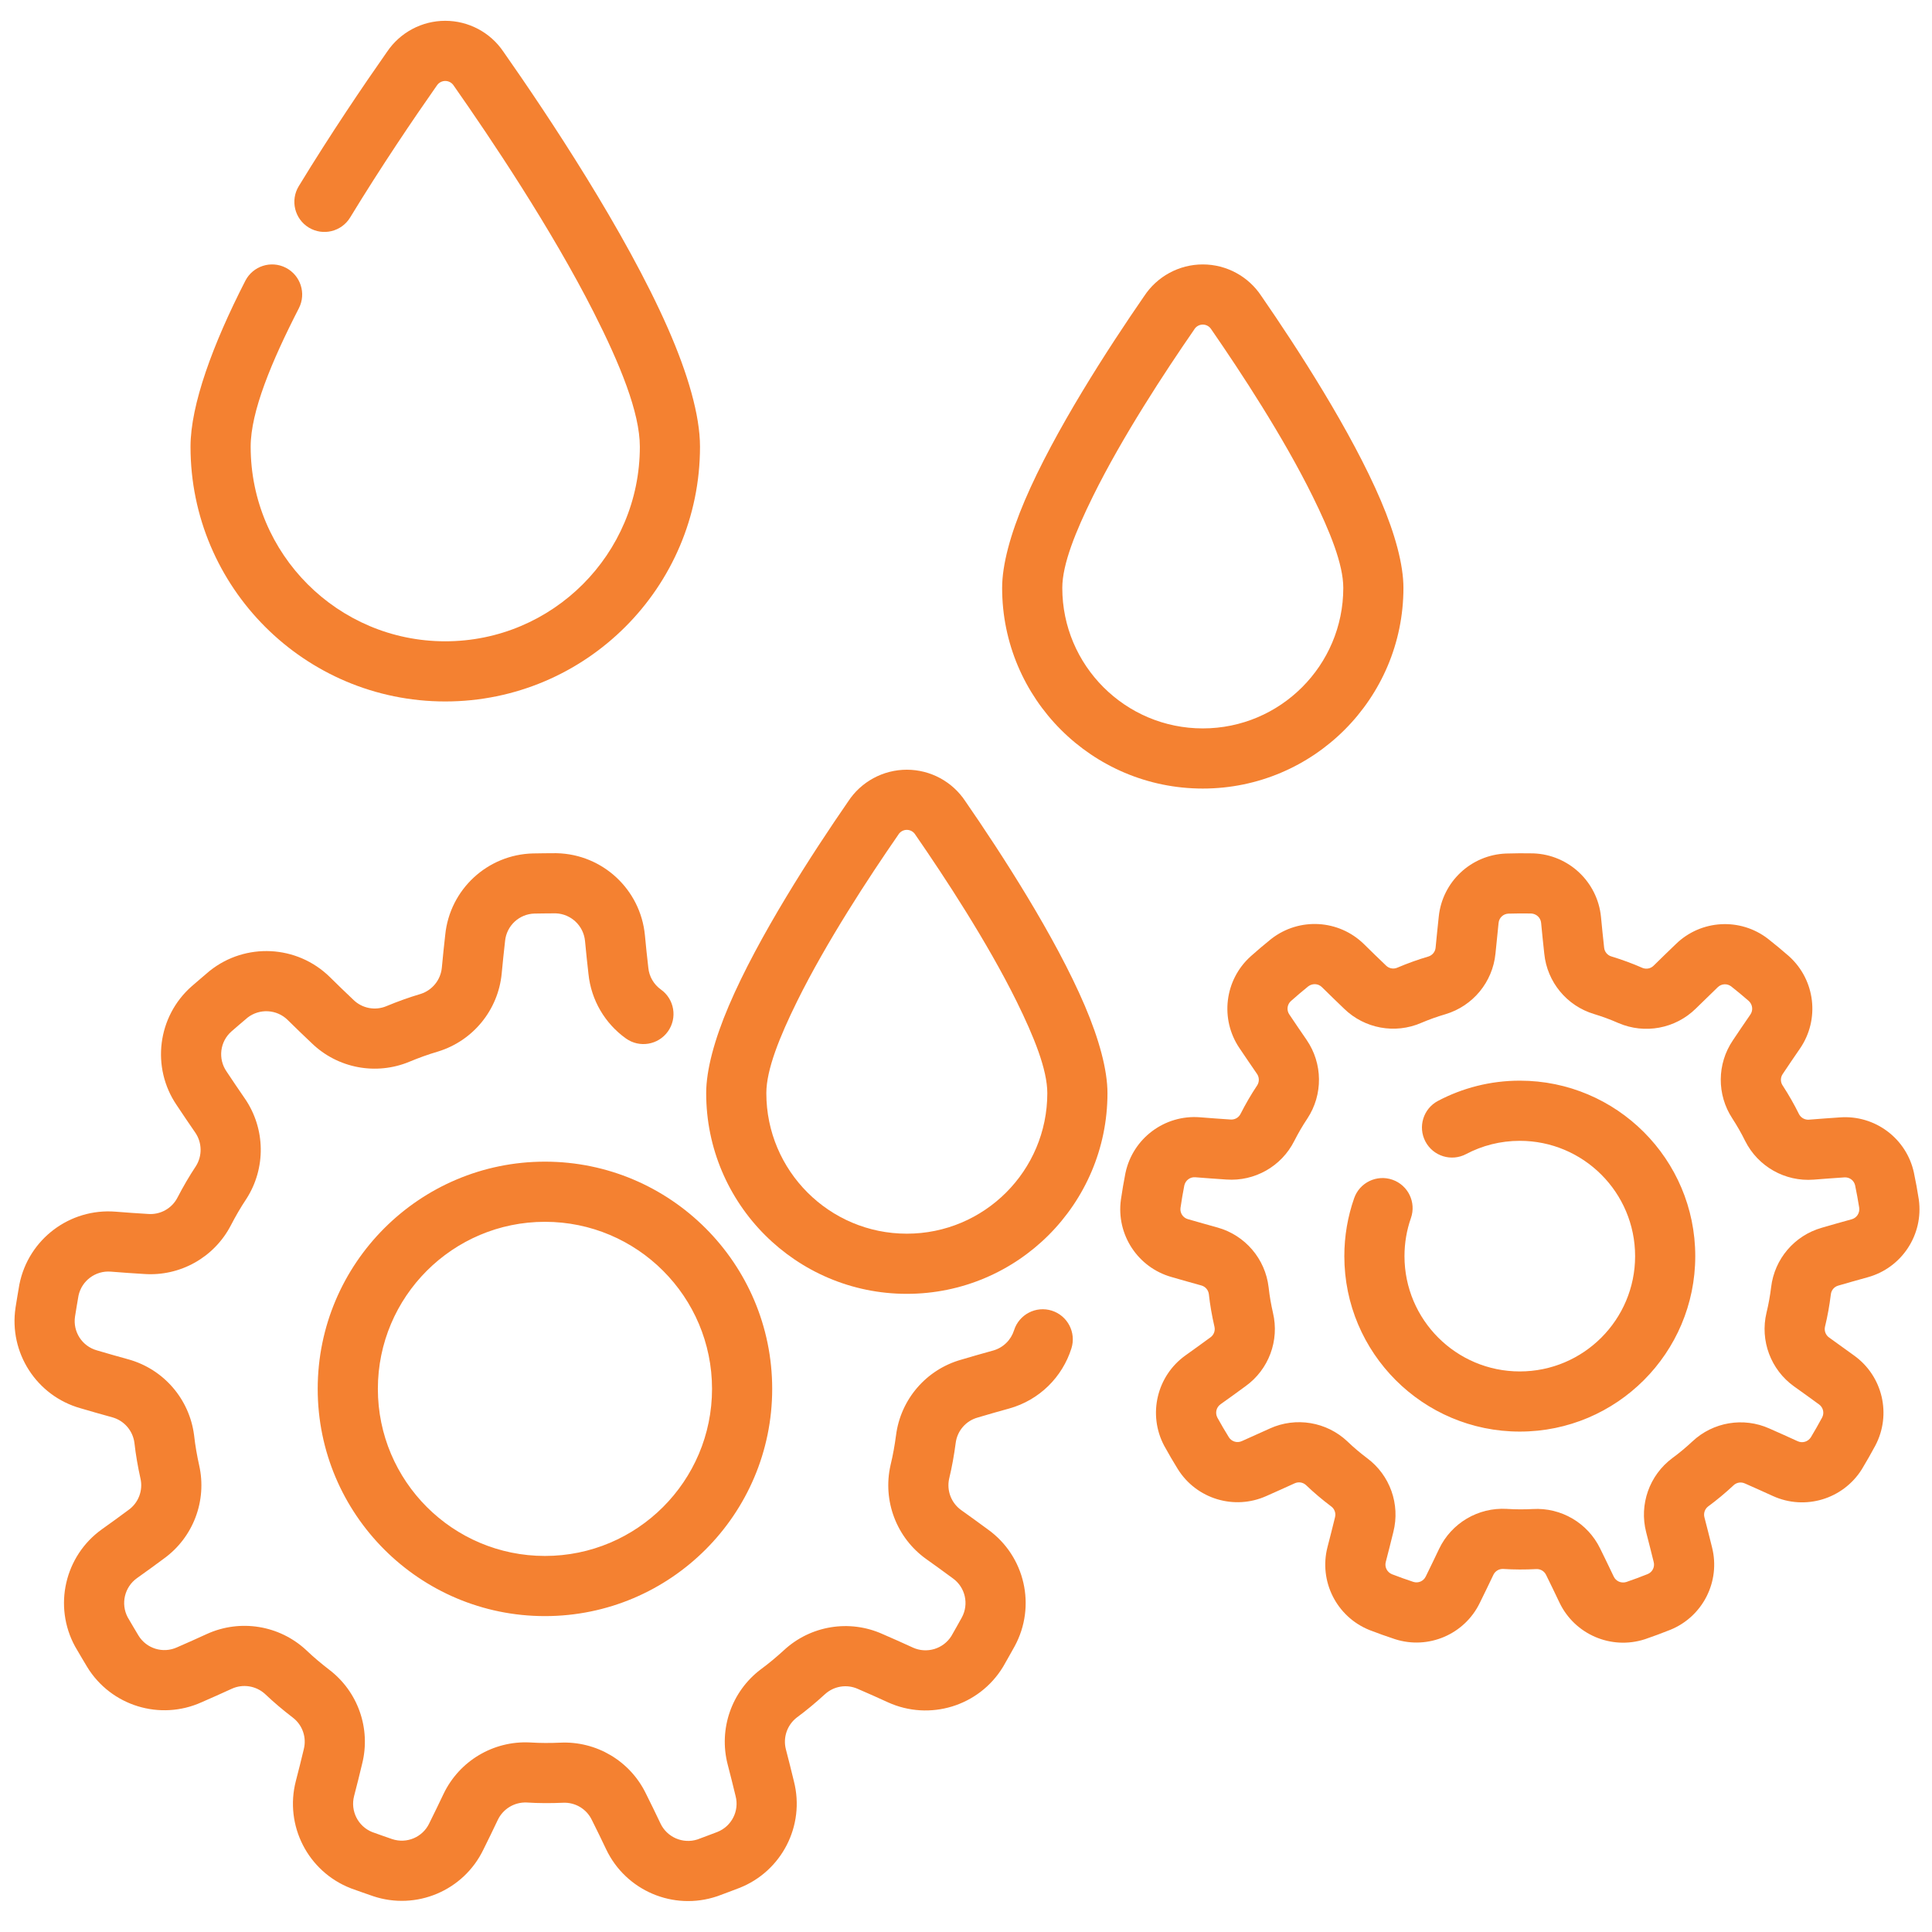
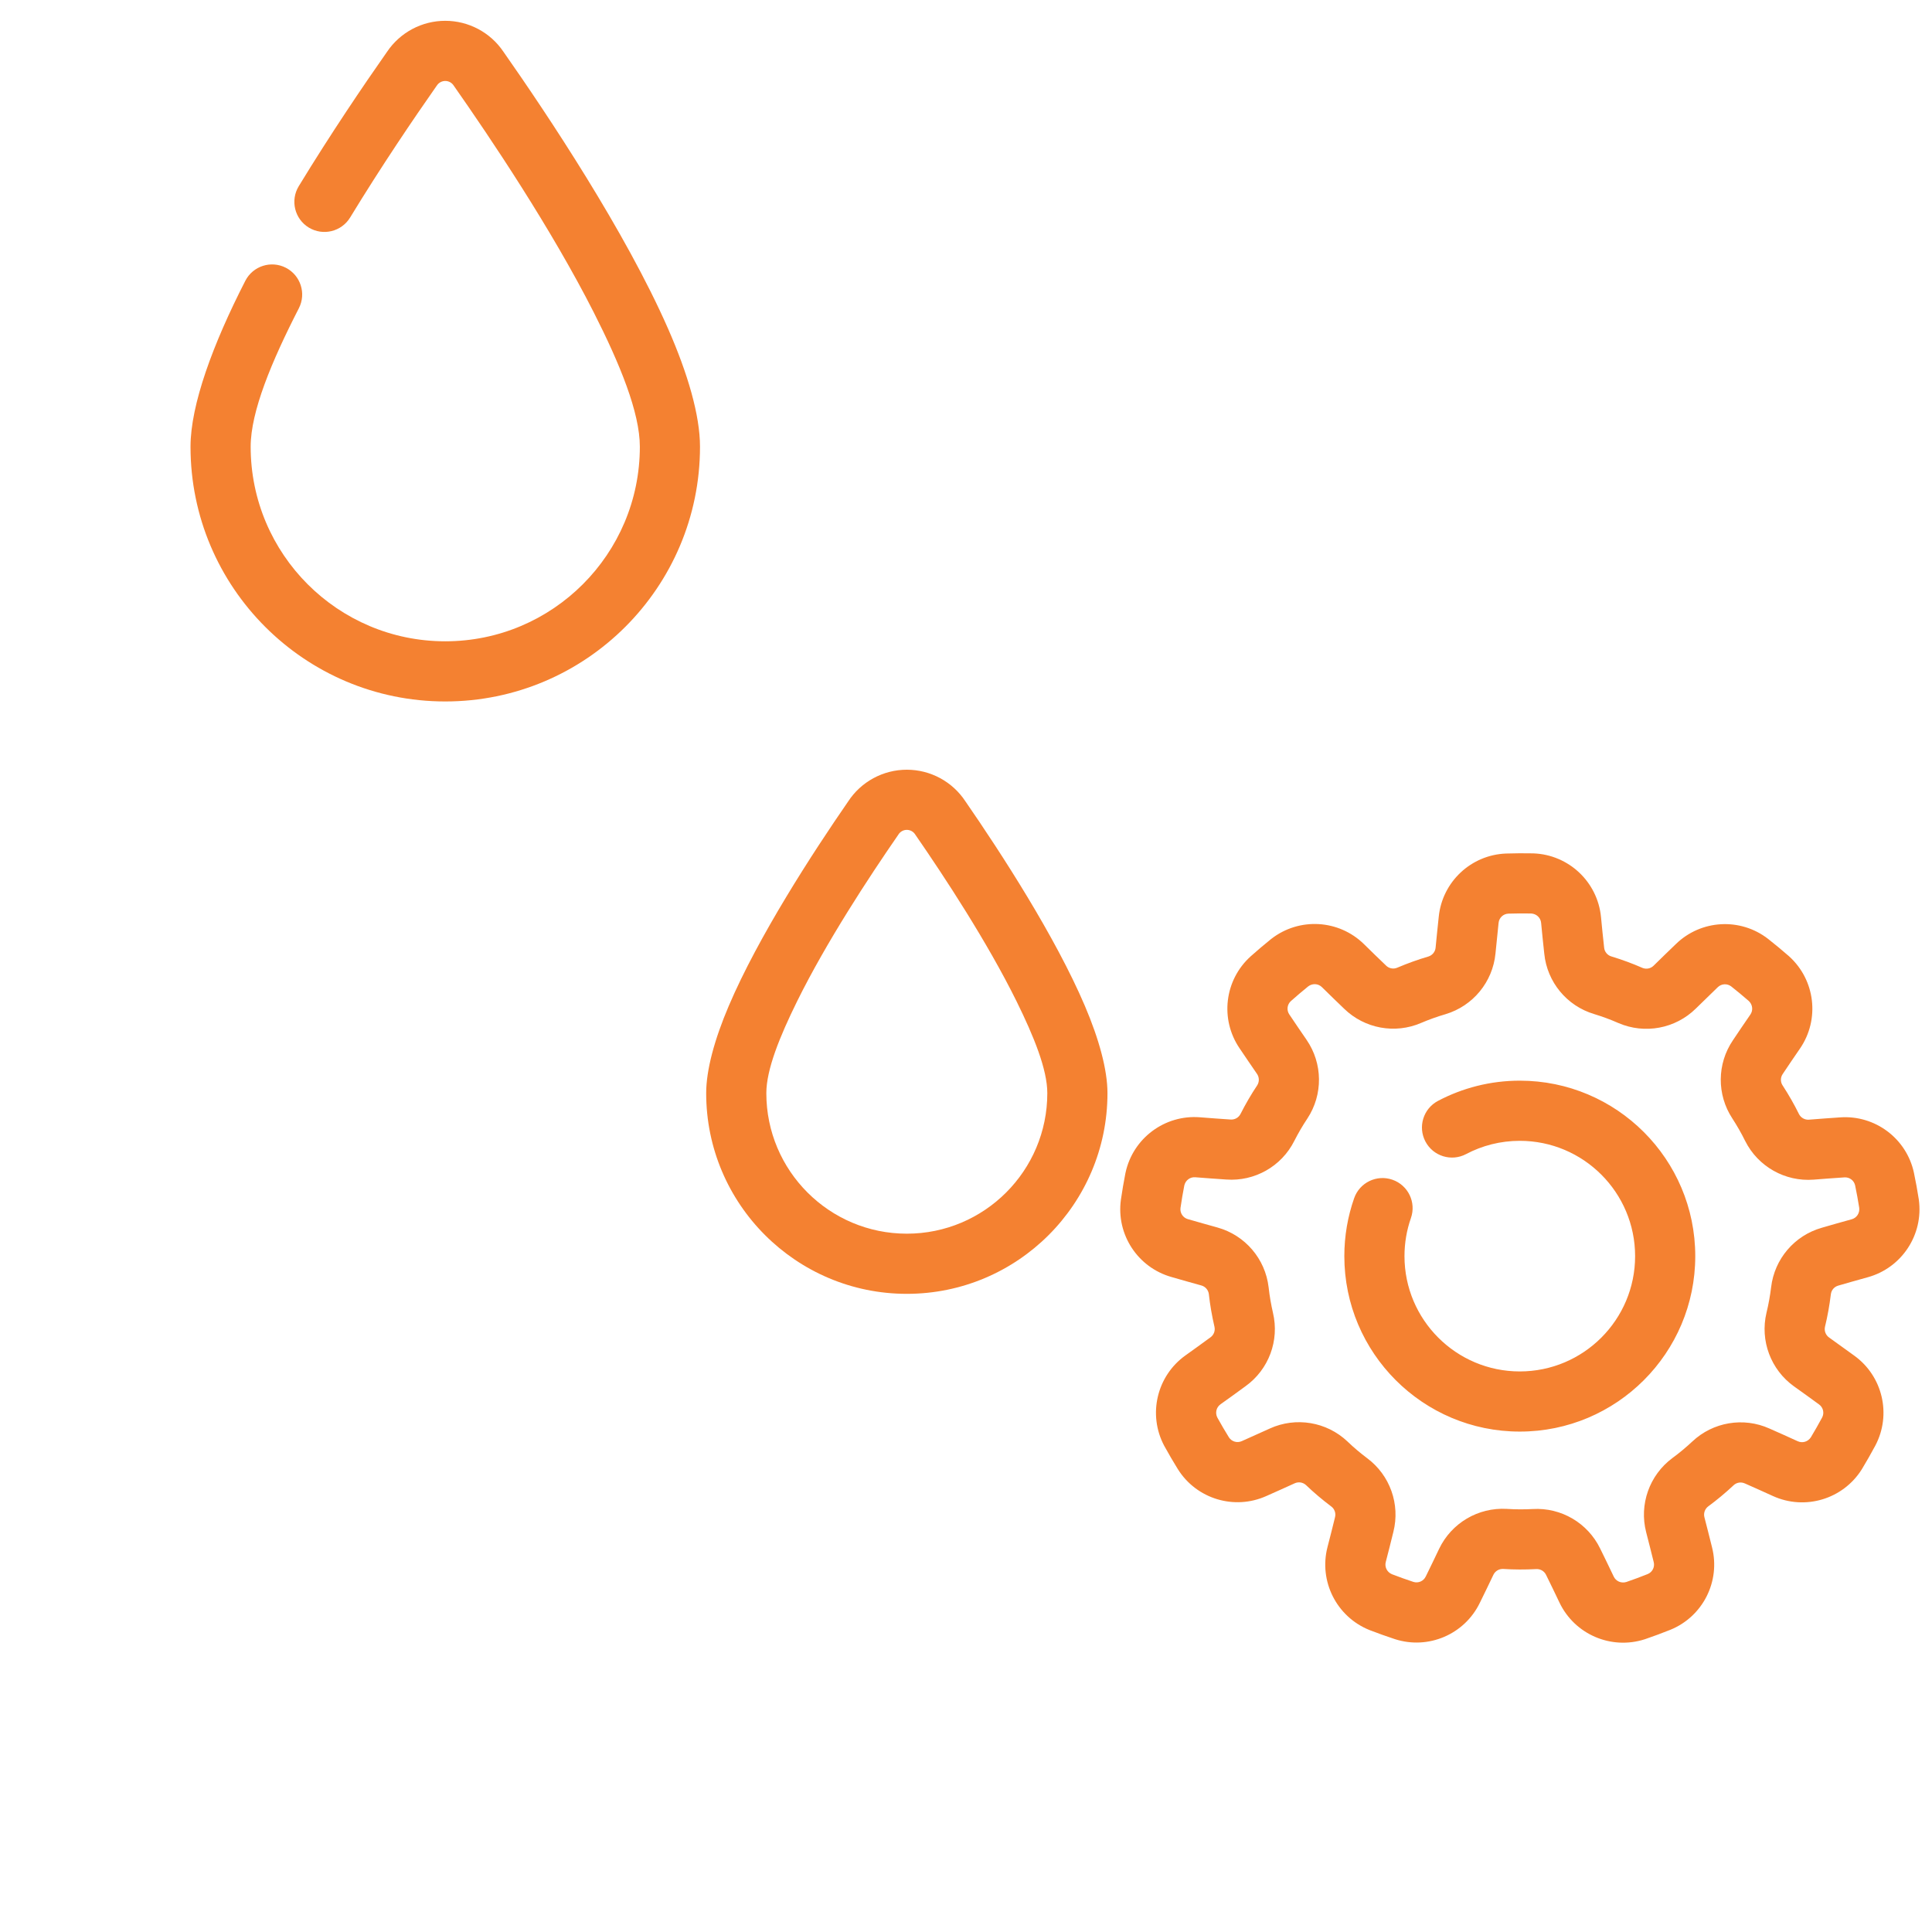
<svg xmlns="http://www.w3.org/2000/svg" width="1080" viewBox="0 0 810 810" height="1080" preserveAspectRatio="xMidYMid meet">
  <defs>
    <clipPath id="f282830378">
      <path d="M 79 8.605 L 294 8.605 L 294 295 L 79 295 Z M 79 8.605 " clip-rule="nonzero" />
    </clipPath>
  </defs>
  <rect x="-81" width="972" fill="#ffffff" y="-81" height="972" fill-opacity="1" />
  <rect x="-81" width="972" fill="#ffffff" y="-81" height="972" fill-opacity="1" />
-   <path fill="#f48131" d="M 425.145 557.723 C 423.875 561.75 420.652 565.035 416.34 566.23 C 411.887 567.473 407.227 568.77 402.949 570.062 C 388.32 574.207 377.574 586.691 375.66 601.781 C 375.113 605.883 374.391 610.027 373.398 614.105 C 373.383 614.172 373.363 614.23 373.355 614.301 C 369.969 629.23 375.871 644.738 388.32 653.641 C 388.328 653.641 388.328 653.641 388.328 653.641 C 391.852 656.164 395.668 658.898 399.266 661.57 C 399.332 661.621 399.402 661.664 399.469 661.715 C 404.699 665.453 406.32 672.508 403.242 678.148 C 401.812 680.762 400.336 683.336 398.863 685.926 C 395.465 691.328 388.562 693.406 382.711 690.75 C 382.711 690.742 382.711 690.742 382.711 690.742 C 378.508 688.832 374.105 686.832 369.992 685.074 C 356.121 678.848 339.863 681.504 328.699 691.824 C 325.645 694.625 322.426 697.332 319.047 699.82 C 318.988 699.855 318.938 699.895 318.887 699.938 C 306.695 709.195 301.25 724.871 305.066 739.703 C 306.141 743.898 307.32 748.445 308.352 752.809 C 308.371 752.883 308.387 752.961 308.41 753.043 C 310.016 759.266 306.723 765.711 300.734 768.066 C 297.969 769.141 295.172 770.16 292.387 771.203 C 286.309 773.152 279.684 770.309 276.918 764.52 C 276.918 764.52 276.918 764.512 276.918 764.512 C 274.918 760.34 272.832 755.984 270.816 751.992 C 264.191 738.305 250.031 729.891 234.832 730.621 C 230.703 730.801 226.5 730.809 222.305 730.539 C 222.246 730.531 222.18 730.531 222.113 730.531 C 206.82 729.789 192.57 738.289 185.961 752.102 C 184.086 756.012 182.07 760.246 180.051 764.258 C 180.02 764.324 179.984 764.402 179.953 764.477 C 177.176 770.277 170.512 773.094 164.414 771.051 C 161.598 770.102 158.809 769.082 156 768.082 C 150.09 765.68 146.844 759.238 148.449 753.027 C 148.449 753.02 148.449 753.02 148.449 753.02 C 149.602 748.547 150.805 743.863 151.82 739.508 C 155.547 724.762 150.113 709.219 138 700.016 C 134.723 697.492 131.492 694.793 128.457 691.895 C 128.406 691.852 128.367 691.809 128.316 691.758 C 117.074 681.359 100.699 678.719 86.75 685.051 C 82.809 686.848 78.539 688.789 74.418 690.566 C 74.344 690.598 74.266 690.633 74.191 690.664 C 68.34 693.32 61.422 691.203 58.066 685.723 C 56.52 683.176 55.039 680.602 53.527 678.039 C 50.551 672.391 52.199 665.379 57.426 661.645 C 61.184 658.957 65.121 656.141 68.699 653.457 C 81.027 644.562 86.859 629.164 83.496 614.316 C 82.598 610.281 81.867 606.145 81.402 601.965 C 81.395 601.898 81.387 601.84 81.379 601.773 C 79.453 586.582 68.609 574.031 53.855 569.922 C 49.676 568.762 45.152 567.5 40.855 566.215 C 40.781 566.188 40.707 566.172 40.621 566.145 C 34.434 564.422 30.5 558.352 31.449 551.996 C 31.902 549.055 32.418 546.129 32.914 543.195 C 34.258 536.949 40.031 532.637 46.43 533.141 C 46.438 533.141 46.438 533.141 46.438 533.141 C 51.047 533.496 55.863 533.871 60.328 534.117 C 75.492 535.227 89.863 527.172 96.832 513.645 C 98.738 509.973 100.832 506.332 103.16 502.836 C 103.203 502.785 103.238 502.727 103.27 502.676 C 111.559 489.797 111.324 473.211 102.664 460.574 C 102.664 460.574 102.656 460.574 102.656 460.574 C 100.211 457 97.555 453.137 95.09 449.387 C 95.047 449.316 95 449.25 94.957 449.184 C 91.316 443.879 92.207 436.699 97.023 432.445 C 99.254 430.488 101.531 428.578 103.793 426.645 C 108.844 422.727 116.043 423.133 120.621 427.629 C 120.621 427.629 120.621 427.637 120.621 427.637 C 123.926 430.875 127.375 434.254 130.645 437.312 C 141.539 447.906 157.723 450.973 171.754 445.09 C 175.578 443.508 179.531 442.062 183.559 440.887 C 183.617 440.871 183.684 440.844 183.742 440.828 C 198.371 436.297 208.855 423.434 210.336 408.191 C 210.336 408.191 210.336 408.184 210.336 408.184 C 210.754 403.871 211.207 399.207 211.73 394.75 C 211.738 394.668 211.746 394.59 211.754 394.508 C 212.379 388.109 217.676 383.176 224.105 383.016 C 227.074 382.949 230.051 382.949 233.023 382.922 C 239.406 383.168 244.652 388.102 245.273 394.5 C 245.719 399.098 246.191 403.906 246.719 408.336 C 247.848 419.383 253.699 429.16 262.434 435.387 C 268.098 439.434 275.984 438.113 280.027 432.445 C 284.066 426.781 282.754 418.902 277.086 414.859 C 274.145 412.758 272.168 409.461 271.809 405.738 C 271.797 405.637 271.789 405.535 271.781 405.445 C 271.262 401.156 270.805 396.508 270.379 392.059 C 268.52 372.926 252.68 358.18 233.461 357.711 C 233.32 357.703 233.176 357.703 233.043 357.703 C 229.863 357.727 226.695 357.727 223.516 357.805 C 223.508 357.805 223.5 357.805 223.484 357.805 C 204.34 358.273 188.551 372.934 186.66 391.984 C 186.129 396.516 185.668 401.309 185.238 405.746 C 184.734 410.832 181.262 415.137 176.402 416.699 C 171.477 418.156 166.727 419.879 162.055 421.812 C 162.035 421.82 162.02 421.828 162.004 421.836 C 157.277 423.812 151.828 422.77 148.172 419.188 C 148.105 419.121 148.039 419.047 147.961 418.98 C 144.809 416.035 141.473 412.758 138.285 409.629 C 124.566 396.164 102.953 395.055 87.918 407.043 C 87.809 407.133 87.711 407.219 87.602 407.309 C 85.188 409.371 82.758 411.414 80.371 413.508 C 80.363 413.516 80.352 413.523 80.344 413.523 C 65.984 426.199 63.312 447.578 74.105 463.383 C 76.613 467.191 79.344 471.168 81.859 474.84 C 84.75 479.055 84.859 484.586 82.137 488.906 C 79.293 493.191 76.762 497.562 74.434 502.047 C 74.426 502.062 74.41 502.078 74.402 502.105 C 72.062 506.652 67.215 509.352 62.109 508.957 C 62.016 508.945 61.918 508.945 61.816 508.938 C 57.512 508.703 52.844 508.34 48.398 507.996 C 29.23 506.5 11.961 519.539 8.152 538.387 C 8.121 538.523 8.094 538.656 8.078 538.789 C 7.547 541.926 7 545.055 6.516 548.188 C 6.516 548.199 6.516 548.207 6.516 548.223 C 3.656 567.156 15.359 585.254 33.785 590.426 C 38.148 591.727 42.801 593.023 47.086 594.215 C 52.012 595.586 55.645 599.754 56.344 604.816 C 56.914 609.918 57.789 614.895 58.883 619.832 C 58.891 619.848 58.891 619.871 58.898 619.891 C 60.023 624.883 58.059 630.07 53.887 633.047 C 53.812 633.098 53.727 633.156 53.652 633.215 C 50.195 635.812 46.398 638.527 42.766 641.125 C 27.121 652.297 22.27 673.391 31.465 690.27 C 31.535 690.398 31.602 690.516 31.676 690.633 C 33.281 693.371 34.871 696.121 36.52 698.828 C 36.527 698.836 36.535 698.844 36.535 698.863 C 46.523 715.203 67.113 721.543 84.559 713.656 C 88.742 711.852 93.133 709.859 97.184 708.016 C 101.84 705.898 107.305 706.758 111.09 710.188 C 114.812 713.727 118.68 716.98 122.691 720.055 C 122.707 720.062 122.727 720.082 122.742 720.09 C 126.812 723.191 128.637 728.43 127.355 733.379 C 127.332 733.48 127.309 733.574 127.289 733.676 C 126.305 737.879 125.137 742.402 124.027 746.73 C 119.227 765.344 129.07 784.609 146.973 791.629 C 147.098 791.68 147.23 791.73 147.359 791.781 C 150.352 792.84 153.336 793.926 156.336 794.941 C 156.352 794.949 156.363 794.949 156.371 794.957 C 174.52 801.062 194.379 792.68 202.668 775.422 C 204.711 771.352 206.797 767.008 208.711 762.988 C 210.922 758.375 215.656 755.516 220.758 755.707 C 225.887 756.035 230.941 756.035 235.992 755.816 C 236.012 755.816 236.035 755.816 236.051 755.816 C 241.164 755.566 245.93 758.406 248.133 763.031 C 248.176 763.113 248.227 763.207 248.266 763.293 C 250.219 767.141 252.234 771.363 254.16 775.387 C 262.449 792.73 282.375 801.172 300.602 795.043 C 300.734 795 300.863 794.949 300.996 794.91 C 303.973 793.801 306.949 792.707 309.906 791.555 C 309.918 791.555 309.934 791.547 309.941 791.547 C 327.773 784.551 337.594 765.375 332.852 746.824 C 331.801 742.391 330.598 737.727 329.488 733.414 C 328.211 728.461 330.008 723.234 334.035 720.098 C 338.172 717.047 342.047 713.801 345.773 710.387 C 345.789 710.371 345.805 710.363 345.824 710.348 C 349.582 706.875 355.055 705.992 359.711 708.109 C 359.805 708.145 359.895 708.184 359.98 708.227 C 363.957 709.918 368.211 711.852 372.27 713.699 C 389.773 721.66 410.465 715.312 420.484 698.906 C 420.562 698.785 420.629 698.668 420.695 698.551 C 422.262 695.785 423.848 693.035 425.371 690.254 C 425.379 690.246 425.387 690.238 425.387 690.23 C 434.551 673.406 429.75 652.406 414.199 641.242 C 410.539 638.52 406.613 635.719 403 633.129 C 398.836 630.156 396.844 624.992 397.922 620.008 C 399.133 615.004 400.008 610.027 400.672 605.027 C 400.672 605 400.68 604.984 400.68 604.961 C 401.324 599.883 404.949 595.688 409.883 594.316 C 409.977 594.293 410.07 594.258 410.16 594.234 C 414.297 592.98 418.797 591.727 423.102 590.527 C 435.871 586.977 445.43 577.25 449.195 565.312 C 451.289 558.68 447.598 551.586 440.965 549.492 C 434.324 547.398 427.238 551.09 425.145 557.723 Z M 228.469 487.031 C 175.891 487.031 133.199 529.719 133.199 582.293 C 133.199 634.871 175.891 677.559 228.469 677.559 C 281.055 677.559 323.746 634.871 323.746 582.293 C 323.746 529.719 281.055 487.031 228.469 487.031 Z M 228.469 512.25 C 267.133 512.25 298.523 543.633 298.523 582.293 C 298.523 620.957 267.133 652.34 228.469 652.34 C 189.812 652.34 158.422 620.957 158.422 582.293 C 158.422 543.633 189.812 512.25 228.469 512.25 Z M 228.469 512.25 " fill-opacity="1" fill-rule="evenodd" />
  <path fill="#f48131" d="M 671.227 384.469 C 669.797 369.742 657.699 358.34 642.91 357.785 C 642.828 357.777 642.734 357.777 642.652 357.777 C 638.934 357.711 635.219 357.719 631.504 357.844 C 631.484 357.844 631.469 357.844 631.453 357.844 C 616.738 358.398 604.699 369.699 603.203 384.324 C 602.734 388.59 602.289 393.211 601.883 397.305 C 601.727 399.031 600.547 400.484 598.898 401.012 C 594.477 402.301 590.133 403.879 585.879 405.68 C 585.859 405.695 585.836 405.703 585.809 405.711 C 584.223 406.402 582.363 406.051 581.129 404.84 C 581.078 404.789 581.027 404.746 580.984 404.695 C 578.074 401.938 574.848 398.77 571.871 395.852 C 561.312 385.484 544.715 384.527 533.031 393.605 C 532.957 393.656 532.887 393.715 532.82 393.766 C 529.93 396.113 527.086 398.5 524.32 400.98 C 524.312 400.996 524.297 401.004 524.289 401.012 C 513.375 410.891 511.418 427.301 519.672 439.465 C 522.051 443.023 524.684 446.855 527.012 450.25 C 527.988 451.68 528.02 453.547 527.105 455.008 C 524.539 458.844 522.227 462.844 520.125 466.957 C 520.117 466.98 520.109 466.996 520.094 467.023 C 519.32 468.57 517.672 469.496 515.938 469.359 C 515.879 469.359 515.812 469.352 515.746 469.352 C 511.746 469.098 507.23 468.754 503.078 468.426 C 488.32 467.273 474.988 477.211 471.879 491.672 C 471.859 491.762 471.836 491.848 471.82 491.941 C 471.121 495.59 470.473 499.246 469.953 502.918 C 469.953 502.938 469.945 502.953 469.945 502.969 C 467.934 517.555 476.98 531.375 491.129 535.387 C 495.234 536.59 499.715 537.832 503.684 538.941 C 505.348 539.402 506.574 540.816 506.809 542.523 C 507.312 547.105 508.113 551.652 509.148 556.16 C 509.156 556.184 509.156 556.199 509.164 556.227 C 509.566 557.914 508.902 559.68 507.492 560.691 C 507.43 560.73 507.383 560.766 507.32 560.809 C 504.102 563.188 500.422 565.816 497.031 568.246 C 484.992 576.84 481.16 593.023 488.07 606.102 C 488.113 606.188 488.152 606.262 488.203 606.34 C 490.004 609.59 491.863 612.805 493.828 615.965 C 493.836 615.973 493.844 615.988 493.855 616.004 C 501.688 628.465 517.504 633.238 530.922 627.219 C 534.84 625.496 539.074 623.57 542.816 621.875 C 544.391 621.16 546.238 621.445 547.523 622.605 C 550.844 625.793 554.387 628.766 558.074 631.551 C 558.094 631.559 558.117 631.574 558.133 631.59 C 559.523 632.625 560.152 634.406 559.715 636.09 C 559.699 636.148 559.691 636.215 559.672 636.281 C 558.73 640.176 557.605 644.562 556.562 648.598 C 552.863 662.922 560.336 677.777 574.039 683.352 C 574.125 683.387 574.207 683.418 574.285 683.453 C 577.758 684.781 581.254 686.051 584.785 687.203 C 584.801 687.211 584.816 687.211 584.828 687.219 C 598.84 691.734 614.023 685.227 620.43 671.984 C 622.332 668.152 624.332 663.957 626.113 660.242 C 626.855 658.688 628.461 657.719 630.184 657.785 C 634.781 658.09 639.406 658.09 644.02 657.848 C 644.039 657.848 644.062 657.848 644.09 657.848 C 645.82 657.746 647.441 658.703 648.191 660.266 C 648.223 660.336 648.25 660.395 648.285 660.453 C 650.066 664.043 652.016 668.117 653.816 671.887 C 660.195 685.234 675.465 691.809 689.555 687.277 C 689.637 687.254 689.723 687.219 689.805 687.195 C 693.32 685.977 696.809 684.707 700.254 683.316 C 700.273 683.309 700.289 683.309 700.297 683.301 C 713.934 677.754 721.383 663.008 717.785 648.75 C 716.766 644.59 715.605 640.09 714.582 636.105 C 714.152 634.434 714.758 632.66 716.121 631.602 C 719.836 628.875 723.383 625.91 726.762 622.758 C 726.781 622.738 726.797 622.723 726.812 622.707 C 728.074 621.52 729.934 621.211 731.52 621.934 C 731.582 621.957 731.641 621.984 731.699 622.008 C 735.371 623.613 739.492 625.488 743.293 627.211 C 756.75 633.34 772.684 628.566 780.559 616.031 C 780.602 615.957 780.652 615.879 780.695 615.805 C 782.609 612.617 784.461 609.398 786.211 606.121 C 786.219 606.109 786.227 606.094 786.234 606.078 C 793.113 593.062 789.344 576.98 777.426 568.375 C 773.969 565.844 770.184 563.137 766.84 560.742 C 765.434 559.738 764.762 557.992 765.125 556.301 C 766.219 551.828 767.023 547.281 767.586 542.691 C 767.598 542.668 767.598 542.648 767.598 542.625 C 767.797 540.902 769.023 539.465 770.699 539 C 770.766 538.984 770.824 538.969 770.891 538.941 C 774.734 537.809 779.098 536.598 783.117 535.477 C 797.367 531.52 806.496 517.621 804.477 502.961 C 804.461 502.879 804.453 502.785 804.438 502.699 C 803.855 499.027 803.207 495.371 802.434 491.738 C 802.434 491.723 802.434 491.703 802.426 491.688 C 799.332 477.297 786.102 467.402 771.438 468.469 C 767.168 468.746 762.527 469.109 758.426 469.426 C 756.699 469.562 755.062 468.652 754.254 467.133 C 752.219 462.996 749.918 458.996 747.402 455.117 C 747.387 455.094 747.367 455.078 747.359 455.059 C 746.402 453.605 746.426 451.723 747.41 450.285 C 747.445 450.234 747.477 450.176 747.52 450.125 C 749.73 446.781 752.297 443.047 754.648 439.617 C 763.023 427.418 761.09 410.906 750.117 400.973 C 750.051 400.914 749.984 400.855 749.918 400.793 C 747.109 398.355 744.258 395.969 741.34 393.684 C 741.324 393.676 741.309 393.656 741.301 393.648 C 729.672 384.621 713.176 385.535 702.637 395.785 C 699.543 398.742 696.219 401.996 693.277 404.879 C 692.051 406.09 690.211 406.453 688.613 405.797 C 684.391 403.938 680.055 402.359 675.633 401.004 C 675.613 400.996 675.59 400.996 675.562 400.988 C 673.898 400.484 672.707 399.031 672.539 397.305 C 672.527 397.238 672.527 397.172 672.52 397.105 C 672.066 393.121 671.629 388.613 671.227 384.469 Z M 646.121 386.906 C 646.535 391.168 646.988 395.785 647.449 399.879 C 648.652 411.738 656.891 421.719 668.324 425.141 C 671.723 426.184 675.137 427.418 678.449 428.883 C 678.48 428.898 678.516 428.914 678.547 428.922 C 689.57 433.672 702.367 431.293 710.941 422.887 C 713.816 420.07 717.055 416.895 720.07 414 C 720.113 413.969 720.156 413.926 720.188 413.891 C 721.719 412.395 724.125 412.254 725.812 413.555 C 728.328 415.531 730.773 417.582 733.195 419.676 C 734.809 421.199 735.07 423.578 733.859 425.344 C 733.859 425.344 733.859 425.344 733.852 425.352 C 731.438 428.875 728.805 432.707 726.535 436.137 C 719.836 445.996 719.727 458.934 726.285 468.906 C 728.219 471.891 730.035 475.027 731.629 478.277 C 731.648 478.312 731.664 478.348 731.68 478.371 C 737.07 489.098 748.41 495.496 760.375 494.57 C 760.375 494.57 760.383 494.57 760.383 494.57 C 764.383 494.262 768.914 493.906 773.086 493.637 C 773.137 493.629 773.195 493.629 773.246 493.629 C 775.383 493.461 777.316 494.891 777.77 496.984 C 778.426 500.109 778.988 503.254 779.492 506.406 C 779.754 508.617 778.414 510.609 776.355 511.184 C 776.355 511.184 776.348 511.184 776.348 511.184 C 772.227 512.328 767.754 513.57 763.805 514.738 C 752.336 517.992 743.938 527.828 742.551 539.68 C 742.113 543.211 741.492 546.785 740.625 550.309 C 740.617 550.34 740.609 550.375 740.602 550.41 C 737.836 562.086 742.41 574.273 752.168 581.262 C 755.441 583.598 759.141 586.238 762.5 588.711 C 762.551 588.742 762.594 588.777 762.637 588.809 C 764.375 590.055 764.941 592.391 763.938 594.293 C 762.434 597.109 760.836 599.875 759.199 602.613 C 757.977 604.473 755.684 605.137 753.734 604.254 C 753.734 604.254 753.734 604.254 753.723 604.254 C 749.832 602.48 745.602 600.562 741.828 598.914 C 730.957 594.031 718.195 596.176 709.512 604.355 C 706.914 606.785 704.141 609.113 701.215 611.258 C 701.18 611.281 701.156 611.297 701.129 611.324 C 691.504 618.484 687.164 630.77 690.16 642.395 C 691.16 646.285 692.293 650.684 693.285 654.742 C 693.293 654.793 693.312 654.852 693.328 654.902 C 693.859 656.973 692.781 659.125 690.797 659.938 C 687.84 661.133 684.836 662.227 681.82 663.27 C 679.691 663.906 677.496 662.941 676.574 661.008 C 674.723 657.148 672.723 652.953 670.891 649.27 C 665.695 638.535 654.547 631.977 642.633 632.668 C 639.086 632.852 635.453 632.852 631.84 632.617 C 631.805 632.617 631.773 632.609 631.73 632.609 C 619.75 631.918 608.535 638.535 603.355 649.363 C 601.625 652.988 599.664 657.09 597.816 660.832 C 597.789 660.879 597.766 660.93 597.738 660.98 C 596.816 662.914 594.613 663.863 592.57 663.219 C 589.535 662.227 586.535 661.133 583.551 659.988 C 581.508 659.113 580.445 656.965 580.984 654.895 C 580.984 654.895 580.984 654.887 580.984 654.887 C 582.051 650.75 583.211 646.254 584.18 642.242 C 587.098 630.684 582.773 618.492 573.199 611.367 C 570.367 609.23 567.582 606.902 564.969 604.387 C 564.945 604.363 564.918 604.336 564.895 604.312 C 556.16 596.082 543.312 593.945 532.383 598.906 C 532.383 598.906 532.383 598.906 532.383 598.914 C 528.719 600.57 524.59 602.453 520.766 604.137 C 520.715 604.152 520.664 604.176 520.613 604.203 C 518.664 605.086 516.359 604.395 515.215 602.59 C 513.527 599.883 511.93 597.109 510.375 594.316 C 509.375 592.34 509.945 590.012 511.695 588.77 C 511.695 588.77 511.695 588.77 511.695 588.758 C 515.176 586.281 518.949 583.574 522.262 581.125 C 531.93 574.156 536.453 562.035 533.703 550.426 C 532.914 546.961 532.273 543.391 531.887 539.781 C 531.879 539.75 531.879 539.715 531.871 539.68 C 530.477 527.762 522.008 517.867 510.449 514.645 C 510.449 514.637 510.441 514.637 510.441 514.637 C 506.574 513.562 502.195 512.344 498.184 511.176 C 498.133 511.156 498.082 511.141 498.023 511.133 C 495.965 510.551 494.645 508.551 494.93 506.426 C 495.375 503.266 495.93 500.121 496.535 496.977 C 497.047 494.816 498.98 493.402 501.117 493.57 C 505.379 493.898 510.012 494.262 514.125 494.52 C 526.012 495.387 537.27 489.016 542.633 478.348 C 544.246 475.184 546.055 472.043 548.07 469.023 C 548.09 469 548.113 468.965 548.129 468.938 C 554.723 458.91 554.594 445.887 547.809 435.992 C 547.809 435.984 547.809 435.984 547.809 435.984 C 545.531 432.672 542.969 428.934 540.648 425.453 C 540.613 425.41 540.59 425.359 540.555 425.316 C 539.344 423.551 539.621 421.164 541.203 419.719 C 543.582 417.59 546.027 415.531 548.508 413.516 C 550.289 412.195 552.68 412.344 554.207 413.852 C 557.262 416.844 560.582 420.098 563.566 422.938 C 572.117 431.242 584.836 433.598 595.789 428.875 C 599.07 427.484 602.473 426.242 605.953 425.234 C 605.988 425.215 606.02 425.207 606.055 425.199 C 617.555 421.754 625.828 411.699 626.988 399.754 C 627.383 395.75 627.82 391.227 628.273 387.074 C 628.281 387.023 628.293 386.965 628.293 386.914 C 628.5 384.781 630.25 383.133 632.387 383.047 C 635.582 382.938 638.773 382.938 641.969 382.988 C 644.188 383.117 645.914 384.773 646.121 386.906 Z M 614.664 483.859 C 621.391 480.305 629.047 478.297 637.176 478.297 C 663.863 478.297 685.527 499.961 685.527 526.645 C 685.527 553.316 663.863 574.98 637.176 574.98 C 610.504 574.98 588.836 553.316 588.836 526.645 C 588.836 521.051 589.785 515.68 591.535 510.68 C 593.84 504.113 590.375 496.91 583.801 494.613 C 577.234 492.309 570.031 495.773 567.734 502.348 C 565.07 509.957 563.617 518.125 563.617 526.645 C 563.617 567.238 596.578 600.199 637.176 600.199 C 677.785 600.199 710.746 567.238 710.746 526.645 C 710.746 486.039 677.785 453.074 637.176 453.074 C 624.793 453.074 613.125 456.152 602.875 461.559 C 596.723 464.812 594.367 472.445 597.621 478.598 C 600.867 484.754 608.508 487.113 614.664 483.859 Z M 614.664 483.859 " fill-opacity="1" fill-rule="evenodd" />
  <g clip-path="url(#f282830378)">
    <path fill="#f48131" d="M 146.793 91.195 C 159.902 69.664 173.379 49.801 183.035 36.027 C 183.086 35.953 183.137 35.879 183.188 35.809 C 183.969 34.641 185.281 33.945 186.676 33.945 C 188.082 33.945 189.383 34.641 190.168 35.809 C 190.215 35.879 190.266 35.953 190.309 36.02 C 205.793 58.098 231.141 95.883 248.93 130.957 C 259.902 152.598 268.258 172.949 268.258 187.289 C 268.258 232.316 231.707 268.867 186.676 268.867 C 141.648 268.867 105.094 232.316 105.094 187.289 C 105.094 172.562 113.879 151.504 125.305 129.227 C 128.477 123.039 126.027 115.43 119.832 112.254 C 113.645 109.074 106.035 111.527 102.859 117.715 C 89.246 144.266 79.875 169.738 79.875 187.289 C 79.875 246.23 127.727 294.09 186.676 294.09 C 245.617 294.09 293.48 246.23 293.48 187.289 C 293.48 174.16 288.395 156.699 280.039 137.684 C 262.199 97.086 229.73 48.301 211.023 21.629 C 205.551 13.559 196.43 8.723 186.676 8.723 C 176.898 8.723 167.762 13.582 162.297 21.68 C 152.434 35.734 138.656 56.062 125.246 78.07 C 121.633 84.023 123.516 91.781 129.457 95.406 C 135.402 99.02 143.172 97.137 146.793 91.195 Z M 146.793 91.195 " fill-opacity="1" fill-rule="evenodd" />
  </g>
-   <path fill="#f48131" d="M 479.754 124.062 C 464.789 145.727 442 180.844 429.625 209.879 C 423.656 223.883 420.148 236.715 420.148 246.48 C 420.148 292.91 457.848 330.605 504.277 330.605 C 550.703 330.605 588.398 292.91 588.398 246.48 C 588.398 236.715 584.895 223.883 578.926 209.879 C 566.566 180.875 543.809 145.793 528.844 124.133 C 523.414 115.859 514.184 110.863 504.277 110.863 C 494.316 110.863 485.035 115.918 479.621 124.273 Z M 500.562 138.328 C 500.637 138.211 500.715 138.102 500.781 137.984 C 501.547 136.801 502.867 136.086 504.277 136.086 C 505.691 136.086 507.004 136.801 507.77 137.984 C 507.844 138.102 507.918 138.211 507.996 138.32 C 520.219 156.008 538.008 183.121 550.266 207.953 C 557.598 222.801 563.18 236.586 563.18 246.48 C 563.18 278.992 536.781 305.387 504.277 305.387 C 471.77 305.387 445.371 278.992 445.371 246.48 C 445.371 236.586 450.953 222.801 458.285 207.953 C 470.543 183.121 488.34 156.008 500.562 138.328 Z M 500.562 138.328 " fill-opacity="1" fill-rule="evenodd" />
  <path fill="#f48131" d="M 355.676 335.902 C 340.703 357.566 317.91 392.684 305.543 421.719 C 299.574 435.723 296.07 448.555 296.07 458.32 C 296.07 504.75 333.758 542.449 380.191 542.449 C 426.621 542.449 464.312 504.75 464.312 458.32 C 464.312 448.555 460.805 435.723 454.836 421.719 C 442.48 392.715 419.723 357.637 404.758 335.973 C 399.332 327.699 390.094 322.707 380.191 322.707 C 370.227 322.707 360.945 327.758 355.531 336.113 Z M 376.477 350.168 C 376.551 350.051 376.625 349.941 376.703 349.824 C 377.469 348.641 378.777 347.926 380.191 347.926 C 381.602 347.926 382.914 348.641 383.68 349.824 C 383.754 349.941 383.832 350.051 383.906 350.16 C 396.129 367.848 413.918 394.961 426.188 419.793 C 433.508 434.641 439.09 448.426 439.09 458.32 C 439.09 490.832 412.699 517.227 380.191 517.227 C 347.68 517.227 321.289 490.832 321.289 458.32 C 321.289 448.426 326.875 434.641 334.195 419.793 C 346.461 394.961 364.25 367.848 376.477 350.168 Z M 376.477 350.168 " fill-opacity="1" fill-rule="evenodd" />
</svg>